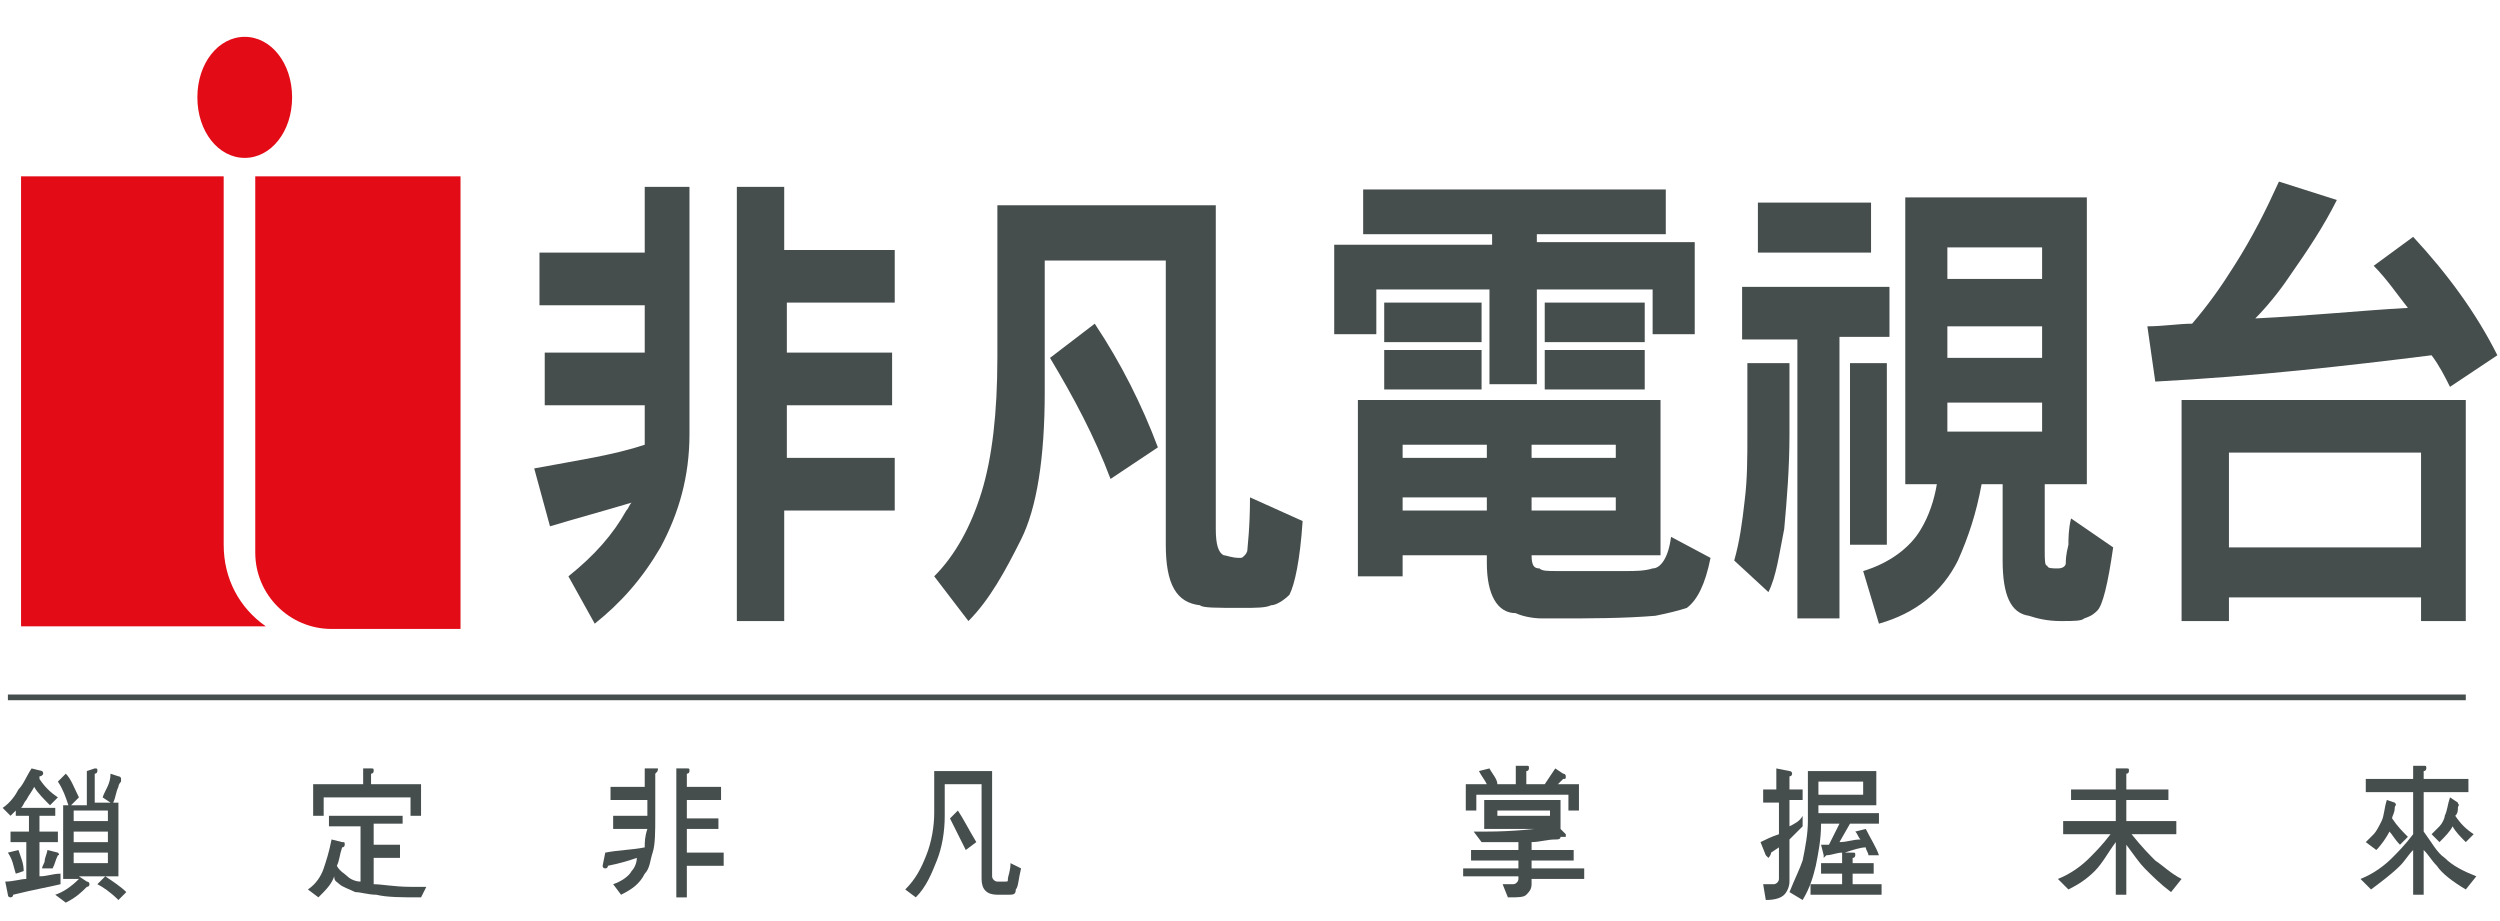
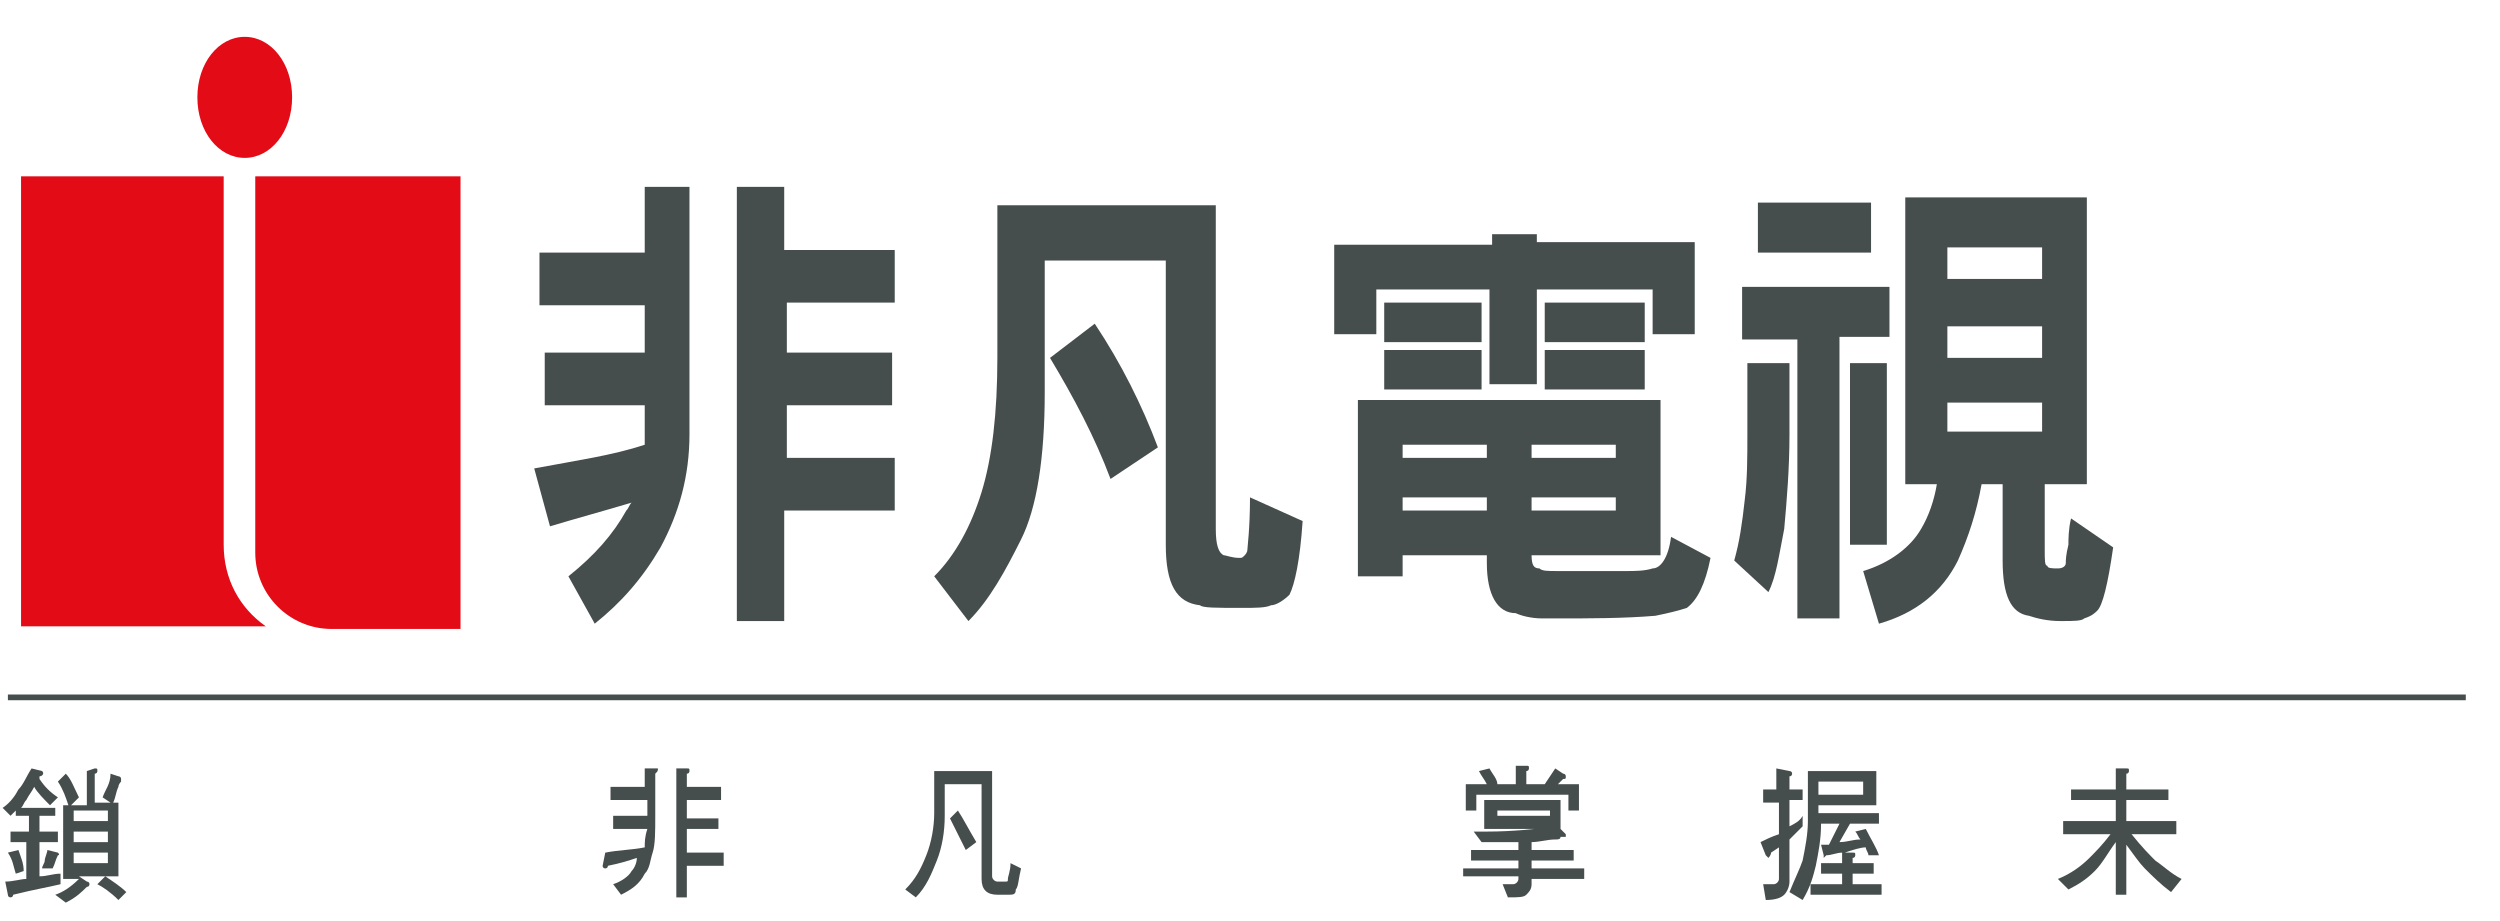
<svg xmlns="http://www.w3.org/2000/svg" version="1.1" id="圖層_1" x="0px" y="0px" width="95px" height="35px" viewBox="0 0 95 35" style="enable-background:new 0 0 95 35;" xml:space="preserve">
  <style type="text/css">
	.st0{fill:#FFFFFF;}
	.st1{fill:#231815;stroke:#FFFFFF;stroke-width:7.203;stroke-linejoin:round;stroke-miterlimit:10;}
	.st2{fill:url(#SVGID_1_);stroke:#FFFFFF;stroke-width:7.203;stroke-linejoin:round;}
	.st3{fill:#FFFFFF;stroke:#FFFFFF;stroke-width:7.203;stroke-linejoin:round;}
	.st4{fill:none;stroke:#FFFFFF;stroke-width:7.203;stroke-linecap:round;stroke-linejoin:round;}
	.st5{fill:none;stroke:#FFFFFF;stroke-width:7.203;stroke-linejoin:round;}
	
		.st6{fill:url(#SVGID_00000079475314373086498730000008612055428160294843_);stroke:#FFFFFF;stroke-width:7.203;stroke-linejoin:round;}
	
		.st7{fill:url(#SVGID_00000144332590762517782240000017190766820582056628_);stroke:#FFFFFF;stroke-width:7.203;stroke-linejoin:round;}
	
		.st8{fill:url(#SVGID_00000137815934508825036490000000815458464368878722_);stroke:#FFFFFF;stroke-width:7.203;stroke-linejoin:round;}
	
		.st9{fill:url(#SVGID_00000101792443660032203420000010645821289984348826_);stroke:#FFFFFF;stroke-width:7.203;stroke-linejoin:round;}
	
		.st10{fill:url(#SVGID_00000130618342735543695730000009195670951090709435_);stroke:#FFFFFF;stroke-width:7.203;stroke-linejoin:round;}
	
		.st11{fill:url(#SVGID_00000098927263086933106770000013189107188066656179_);stroke:#FFFFFF;stroke-width:7.203;stroke-linejoin:round;}
	.st12{fill:#231815;}
	.st13{fill:url(#SVGID_00000160183177051052997940000002333724118251588002_);}
	.st14{fill:#FFFFFF;stroke:#FFFFFF;stroke-width:0.578;}
	.st15{fill:none;stroke:#FFFFFF;stroke-width:4.442;stroke-linecap:round;stroke-linejoin:round;}
	.st16{fill:none;stroke:#FFFFFF;stroke-width:1.777;}
	.st17{fill:#FFFFFF;stroke:#FFFFFF;stroke-width:0.888;}
	.st18{fill:url(#SVGID_00000114796121121334544620000001117721273585554085_);}
	.st19{fill:url(#SVGID_00000010272670664115454700000004735232318226454179_);}
	.st20{fill:url(#SVGID_00000008130179007800784340000001640859389572902584_);}
	.st21{fill:url(#SVGID_00000134965064838015708290000009580279361750107064_);}
	.st22{fill:url(#SVGID_00000116951615609179918280000017062457019529289395_);}
	.st23{fill:url(#SVGID_00000082351062015622648820000010887246939723459762_);}
	.st24{fill-rule:evenodd;clip-rule:evenodd;fill:#FFFFFF;}
	.st25{fill-rule:evenodd;clip-rule:evenodd;fill:#DEB751;}
	.st26{opacity:0.2;fill-rule:evenodd;clip-rule:evenodd;fill:#0D1525;}
	.st27{fill:#055A60;}
	.st28{fill:#7EBD5F;}
	.st29{fill:none;}
	.st30{fill:#006192;}
	.st31{fill:#B62F2A;}
	.st32{fill:#004C97;}
	.st33{fill:#002F7C;}
	.st34{fill:#44AF35;}
	
		.st35{clip-path:url(#SVGID_00000039827063582184295770000010665315936435029907_);fill:url(#SVGID_00000024692039516268836380000000784154175113431176_);}
	
		.st36{clip-path:url(#SVGID_00000181056605093563942320000013476660867302821802_);fill:url(#SVGID_00000182507480509031384280000008035686576151846551_);}
	
		.st37{clip-path:url(#SVGID_00000031926190195483258060000001161835688239533226_);fill:url(#SVGID_00000172431091906796695460000014100311925362506661_);}
	.st38{fill:#004F8C;}
	.st39{fill:none;stroke:#FFFFFF;stroke-width:0.625;}
	.st40{fill:#FFEF00;stroke:#004F8C;stroke-width:0.382;stroke-miterlimit:10;}
	.st41{fill:none;stroke:#004F8C;stroke-width:0.447;}
	.st42{fill:none;stroke:#004F8C;stroke-width:1.072;stroke-linecap:round;stroke-linejoin:round;}
	.st43{fill:#CE000E;}
	.st44{fill:#464D4D;}
	.st45{fill:none;stroke:#464D4D;stroke-width:0.217;}
	.st46{fill-rule:evenodd;clip-rule:evenodd;fill:#E30B16;}
	.st47{fill:#221714;}
	.st48{fill:#EB6100;}
	.st49{fill:#E96000;}
	
		.st50{clip-path:url(#SVGID_00000170998935098297297390000013486572205736221109_);fill:url(#SVGID_00000075124279324838907900000015912431014260944005_);}
	
		.st51{clip-path:url(#SVGID_00000183939212143415466840000004071699458693721739_);fill:url(#SVGID_00000036963368159503893860000004703750444869357229_);}
	
		.st52{clip-path:url(#SVGID_00000177455374850220012650000010774798555355936640_);fill:url(#SVGID_00000045614458589676059090000012609519774454152120_);}
</style>
  <g>
    <g>
      <g>
        <path class="st44" d="M26.2,7.1v9.4c0,1.6-0.4,3-1.1,4.3c-0.7,1.2-1.5,2.1-2.5,2.9l-1-1.8c1-0.8,1.7-1.6,2.2-2.5     c0.1-0.1,0.1-0.2,0.2-0.3c-1,0.3-2.1,0.6-3.1,0.9l-0.6-2.2c1.6-0.3,3-0.5,4.2-0.9c0-0.1,0-0.2,0-0.3v-1.2h-3.8v-2h3.8v-1.8h-4v-2     h4V7.1H26.2z M29.8,7.1v2.4H34v2h-4.1v1.9h4v2h-4v2H34v2h-4.2v4.2h-1.8V7.1H29.8z" />
        <path class="st44" d="M46.2,7.8v12.3c0,0.6,0.1,0.9,0.3,1c0.1,0,0.3,0.1,0.6,0.1c0.1,0,0.1,0,0.2-0.1c0,0,0.1-0.1,0.1-0.2     c0-0.1,0.1-0.8,0.1-2l2,0.9c-0.1,1.5-0.3,2.4-0.5,2.8c-0.2,0.2-0.5,0.4-0.7,0.4c-0.2,0.1-0.6,0.1-1.1,0.1c-1,0-1.5,0-1.6-0.1     c-0.9-0.1-1.3-0.8-1.3-2.3V9.9h-4.6v5c0,2.5-0.3,4.4-0.9,5.6c-0.6,1.2-1.2,2.3-2,3.1l-1.3-1.7c0.8-0.8,1.4-1.9,1.8-3.2     c0.4-1.3,0.6-3,0.6-5.1V7.8h0.9H46.2z M44,17l-1.8,1.2c-0.6-1.6-1.4-3.1-2.3-4.6l1.7-1.3C42.6,13.8,43.4,15.4,44,17z" />
-         <path class="st44" d="M63.3,7.2v1.7h-4.9v0.3h6v3.5h-1.6v-1.7h-4.4v3.6h-1.8v-3.6h-4.3v1.7h-1.6V9.3h6V8.9h-4.9V7.2H63.3z      M63.1,21.1h-4.9c0,0.4,0.1,0.5,0.3,0.5c0.1,0.1,0.3,0.1,0.7,0.1c1.7,0,2.6,0,2.6,0c0.3,0,0.7,0,1-0.1c0.3,0,0.6-0.4,0.7-1.2     l1.5,0.8c-0.2,1-0.5,1.6-0.9,1.9c-0.3,0.1-0.7,0.2-1.2,0.3c-1.2,0.1-2.5,0.1-3.7,0.1h-0.6c-0.4,0-0.8-0.1-1-0.2     c-0.7,0-1.1-0.7-1.1-1.9v-0.3h-3.2v0.8h-1.7v-6.7h11.5V21.1z M56.3,11.5V13h-3.7v-1.5H56.3z M56.3,13.3v1.5h-3.7v-1.5H56.3z      M56.5,17.4v-0.5h-3.2v0.5H56.5z M56.5,19.4v-0.5h-3.2v0.5H56.5z M58.2,17.4h3.2v-0.5h-3.2V17.4z M58.2,19.4h3.2v-0.5h-3.2V19.4z      M62.5,11.5V13h-3.8v-1.5H62.5z M62.5,13.3v1.5h-3.8v-1.5H62.5z" />
+         <path class="st44" d="M63.3,7.2v1.7h-4.9v0.3h6v3.5h-1.6v-1.7h-4.4v3.6h-1.8v-3.6h-4.3v1.7h-1.6V9.3h6V8.9h-4.9H63.3z      M63.1,21.1h-4.9c0,0.4,0.1,0.5,0.3,0.5c0.1,0.1,0.3,0.1,0.7,0.1c1.7,0,2.6,0,2.6,0c0.3,0,0.7,0,1-0.1c0.3,0,0.6-0.4,0.7-1.2     l1.5,0.8c-0.2,1-0.5,1.6-0.9,1.9c-0.3,0.1-0.7,0.2-1.2,0.3c-1.2,0.1-2.5,0.1-3.7,0.1h-0.6c-0.4,0-0.8-0.1-1-0.2     c-0.7,0-1.1-0.7-1.1-1.9v-0.3h-3.2v0.8h-1.7v-6.7h11.5V21.1z M56.3,11.5V13h-3.7v-1.5H56.3z M56.3,13.3v1.5h-3.7v-1.5H56.3z      M56.5,17.4v-0.5h-3.2v0.5H56.5z M56.5,19.4v-0.5h-3.2v0.5H56.5z M58.2,17.4h3.2v-0.5h-3.2V17.4z M58.2,19.4h3.2v-0.5h-3.2V19.4z      M62.5,11.5V13h-3.8v-1.5H62.5z M62.5,13.3v1.5h-3.8v-1.5H62.5z" />
        <path class="st44" d="M68,13.8v2.7c0,1.3-0.1,2.5-0.2,3.6c-0.2,1-0.3,1.8-0.6,2.4l-1.3-1.2c0.2-0.7,0.3-1.4,0.4-2.3     c0.1-0.8,0.1-1.6,0.1-2.5v-2.7H68z M71.8,10.8v2h-1.9v10.7h-1.6V12.9h-2.1v-2H71.8z M71.1,7.7v1.9h-4.3V7.7H71.1z M71.7,13.8v6.9     h-1.4v-6.9H71.7z M79.3,7.5v10.9h-1.6v2.5c0,0.4,0,0.6,0.1,0.6c0,0.1,0.2,0.1,0.4,0.1c0.2,0,0.3-0.1,0.3-0.2c0-0.1,0-0.3,0.1-0.7     c0-0.2,0-0.6,0.1-1l1.6,1.1c-0.2,1.4-0.4,2.2-0.6,2.4c-0.1,0.1-0.2,0.2-0.5,0.3c-0.1,0.1-0.4,0.1-0.9,0.1c-0.5,0-0.9-0.1-1.2-0.2     c-0.7-0.1-1-0.8-1-2.1v-2.9h-0.8c-0.2,1.1-0.5,2-0.9,2.9c-0.6,1.2-1.6,2-3,2.4l-0.6-2c1-0.3,1.8-0.9,2.2-1.6     c0.3-0.5,0.5-1.1,0.6-1.7h-1.2V7.5H79.3z M77.6,10.6V9.4H74v1.2H77.6z M77.6,13.6v-1.2H74v1.2H77.6z M77.6,16.4v-1.1H74v1.1H77.6     z" />
-         <path class="st44" d="M88.8,7.6c-0.5,1-1.1,1.9-1.8,2.9c-0.4,0.6-0.9,1.2-1.3,1.6c2.1-0.1,4-0.3,5.8-0.4     c-0.4-0.5-0.8-1.1-1.3-1.6L91.7,9c1.3,1.4,2.4,2.9,3.2,4.5l-1.8,1.2c-0.2-0.4-0.4-0.8-0.7-1.2c-3.2,0.4-6.7,0.8-10.5,1l-0.3-2.1     c0.6,0,1.2-0.1,1.7-0.1c0.6-0.7,1.1-1.4,1.6-2.2c0.7-1.1,1.2-2.1,1.7-3.2L88.8,7.6z M93.7,23.6H92v-0.9h-7.3v0.9h-1.8v-8.4h10.8     V23.6z M92,20.8v-3.6h-7.3v3.6H92z" />
      </g>
      <line class="st45" x1="93.7" y1="26.5" x2="0.3" y2="26.5" />
      <g>
        <g>
          <path class="st44" d="M1.6,29.3C1.6,29.3,1.7,29.4,1.6,29.3c0.1,0.1,0,0.2-0.1,0.2c0,0,0,0,0,0.1c0.2,0.3,0.4,0.5,0.7,0.7      l-0.3,0.3c-0.2-0.2-0.5-0.5-0.6-0.7c-0.1,0.2-0.2,0.3-0.3,0.5c-0.1,0.1-0.1,0.2-0.2,0.3h1.3V31H1.5v0.6h0.7V32H1.5v1.3      c0.3,0,0.5-0.1,0.8-0.1v0.4c-0.4,0.1-1,0.2-1.8,0.4c0,0.1-0.1,0.1-0.1,0.1c0,0-0.1,0-0.1-0.1l-0.1-0.5c0.3,0,0.6-0.1,0.8-0.1V32      H0.4v-0.4h0.7V31H0.6v-0.2c-0.1,0.1-0.1,0.1-0.2,0.2l-0.3-0.3c0.3-0.2,0.5-0.5,0.6-0.7c0.2-0.2,0.3-0.5,0.5-0.8L1.6,29.3z       M0.9,33.1l-0.3,0.1c-0.1-0.3-0.1-0.5-0.3-0.8l0.4-0.1C0.8,32.6,0.9,32.8,0.9,33.1z M2.2,32.4C2.3,32.5,2.3,32.5,2.2,32.4      c0.1,0.1,0,0.1,0,0.1c-0.1,0.2-0.1,0.3-0.2,0.5L1.6,33c0-0.1,0.1-0.2,0.1-0.3c0-0.1,0.1-0.3,0.1-0.4L2.2,32.4z M3.6,29.2      c0.1,0,0.1,0,0.1,0.1c0,0,0,0.1-0.1,0.1v1.1h0.6l-0.3-0.2c0.1-0.3,0.3-0.5,0.3-0.9l0.3,0.1c0,0,0.1,0,0.1,0.1c0,0,0,0,0,0.1      c0,0-0.1,0.1-0.1,0.2c-0.1,0.2-0.1,0.4-0.2,0.6h0.2v2.8H4c0.3,0.2,0.6,0.4,0.8,0.6l-0.3,0.3c-0.3-0.3-0.6-0.5-0.8-0.6l0.3-0.3H3      l0.3,0.2c0,0,0.1,0,0.1,0.1c0,0,0,0.1-0.1,0.1c-0.2,0.2-0.4,0.4-0.8,0.6l-0.4-0.3c0.3-0.1,0.6-0.3,0.9-0.6H2.4v-2.8h0.2      c-0.1-0.3-0.2-0.6-0.4-0.9l0.3-0.3c0.2,0.2,0.3,0.5,0.5,0.9l-0.3,0.3h0.6v-1.3L3.6,29.2z M4.1,31.2v-0.4H2.8v0.4H4.1z M4.1,32      v-0.4H2.8V32H4.1z M4.1,32.4H2.8v0.4h1.3V32.4z" />
-           <path class="st44" d="M15.3,30.9v0.4h-1.1v0.8h1v0.5h-1v1c0.3,0,0.8,0.1,1.4,0.1c0.2,0,0.4,0,0.6,0L16,34.1      c-0.7,0-1.3,0-1.7-0.1c-0.3,0-0.6-0.1-0.8-0.1c-0.2-0.1-0.5-0.2-0.6-0.3c-0.1-0.1-0.2-0.1-0.2-0.3c0,0,0,0,0,0      c-0.1,0.3-0.3,0.5-0.6,0.8l-0.4-0.3c0.3-0.2,0.5-0.5,0.6-0.8c0.1-0.3,0.2-0.6,0.3-1.1L13,32c0.1,0,0.1,0,0.1,0.1      c0,0,0,0.1-0.1,0.1c-0.1,0.3-0.1,0.5-0.2,0.7c0.1,0.2,0.3,0.3,0.4,0.4c0.1,0.1,0.3,0.2,0.5,0.2v-2.1h-1.2v-0.4H15.3z M14.1,29.2      c0.1,0,0.1,0,0.1,0.1c0,0,0,0.1-0.1,0.1v0.4H16V31h-0.4v-0.7h-3.3V31h-0.4v-1.2h1.9v-0.6L14.1,29.2z" />
          <path class="st44" d="M24.5,29.9c0-0.2,0-0.5,0-0.7l0.4,0c0,0,0.1,0,0.1,0c0,0.1,0,0.1-0.1,0.2l0,1.6c0,0.6,0,1.1-0.1,1.4      c-0.1,0.3-0.1,0.6-0.3,0.8c-0.2,0.4-0.5,0.6-0.9,0.8l-0.3-0.4c0.3-0.1,0.6-0.3,0.7-0.5c0.1-0.1,0.2-0.3,0.2-0.5      c-0.3,0.1-0.6,0.2-1.1,0.3c0,0.1-0.1,0.1-0.1,0.1c0,0-0.1,0-0.1-0.1L23,32.4c0.5-0.1,1-0.1,1.5-0.2c0-0.2,0-0.4,0.1-0.7h-1.3V31      h1.3c0-0.2,0-0.4,0-0.6h-1.4v-0.5H24.5z M26.1,31.1h1.2v0.4h-1.2v0.9h1.4v0.5h-1.4v1.2h-0.4v-4.9l0.4,0c0.1,0,0.1,0,0.1,0.1      c0,0,0,0.1-0.1,0.1v0.5h1.3v0.5h-1.3V31.1z" />
          <path class="st44" d="M35.4,29.3h2.3v4c0,0.1,0.1,0.2,0.2,0.2h0.3c0.1,0,0.1,0,0.1-0.1c0-0.1,0.1-0.3,0.1-0.6l0.4,0.2      c-0.1,0.4-0.1,0.7-0.2,0.8C38.6,34,38.5,34,38.3,34h-0.4c-0.4,0-0.6-0.2-0.6-0.6v-3.6h-1.4V31c0,0.6-0.1,1.2-0.3,1.7      c-0.2,0.5-0.4,1-0.8,1.4l-0.4-0.3c0.4-0.4,0.6-0.8,0.8-1.3c0.2-0.5,0.3-1.1,0.3-1.6v-1.2V29.3z M37.1,32l-0.4,0.3      c-0.2-0.4-0.4-0.8-0.6-1.2l0.3-0.3C36.6,31.1,36.8,31.5,37.1,32z" />
        </g>
        <g>
          <path class="st44" d="M59.1,31.9c-0.3,0-0.6,0.1-0.9,0.1v0.3h1.6v0.4h-1.6V33h2v0.4h-2v0.2c0,0.2-0.1,0.3-0.2,0.4      c-0.1,0.1-0.3,0.1-0.7,0.1l-0.2-0.5h0.4c0.1,0,0.2-0.1,0.2-0.2v-0.1h-2.1V33h2.1v-0.3h-1.8v-0.4h1.8V32c-0.4,0-0.9,0-1.4,0      l-0.3-0.4h0.5c1,0,1.9-0.1,2.7-0.2l0.3,0.3c0,0,0,0,0,0.1c0,0,0,0,0,0c0,0-0.1,0-0.1,0c-0.1,0-0.1,0-0.1,0      C59.3,31.9,59.2,31.9,59.1,31.9z M58,29.1c0.1,0,0.1,0,0.1,0.1c0,0,0,0.1-0.1,0.1v0.5h0.7l0.4-0.6l0.3,0.2c0,0,0.1,0,0.1,0.1      c0,0.1,0,0.1-0.1,0.1l-0.2,0.2H60v1h-0.4v-0.6h-3.5v0.6h-0.4v-1h0.8c-0.1-0.2-0.2-0.3-0.3-0.5l0.4-0.1c0.1,0.2,0.3,0.4,0.3,0.6      h0.7v-0.7L58,29.1z M59.3,30.4v1.1h-2.9v-1.1H59.3z M58.9,30.8h-2V31h2V30.8z" />
          <path class="st44" d="M67.5,30v-0.8l0.5,0.1c0,0,0.1,0,0.1,0.1c0,0,0,0.1-0.1,0.1V30h0.5v0.4H68v1c0.2-0.1,0.4-0.2,0.5-0.4v0.4      L68,31.9v1.6c0,0.2-0.1,0.4-0.2,0.5c-0.1,0.1-0.3,0.2-0.7,0.2L67,33.6h0.4c0.1,0,0.2-0.1,0.2-0.2v-1.2l-0.3,0.2      c0,0.1-0.1,0.2-0.1,0.2c0,0,0,0-0.1-0.1L66.9,32c0.2-0.1,0.4-0.2,0.7-0.3v-1.2h-0.6V30H67.5z M69.1,30.9h2.3v0.4h-1.1L69.9,32      c0.3,0,0.5-0.1,0.8-0.1c-0.1-0.1-0.1-0.2-0.2-0.3l0.4-0.1c0.2,0.4,0.4,0.7,0.5,1L71,32.5c0-0.1-0.1-0.2-0.1-0.3      c-0.2,0-0.5,0.1-0.8,0.2l0.3,0c0.1,0,0.1,0,0.1,0.1c0,0,0,0.1-0.1,0.1v0.2h0.8v0.4h-0.8v0.4h1.1v0.4h-2.7v-0.4h1.2v-0.4h-0.8      v-0.4h0.8v-0.4c-0.2,0-0.4,0.1-0.6,0.1c0,0-0.1,0.1-0.1,0.1c0,0,0,0,0-0.1l-0.1-0.4c0.1,0,0.2,0,0.3,0l0.4-0.8h-0.7      c0,0.6-0.1,1.1-0.2,1.6c-0.1,0.4-0.2,0.8-0.5,1.3L68,33.9c0.2-0.5,0.4-0.9,0.5-1.2c0.1-0.5,0.2-1,0.2-1.5v-1.9h2.6v1.3h-2.2      V30.9z M69.1,30.2h1.7v-0.5h-1.7V30.2z" />
          <path class="st44" d="M80.4,30v-0.8l0.4,0c0.1,0,0.1,0,0.1,0.1c0,0,0,0.1-0.1,0.1V30h1.6v0.4h-1.6v0.8h1.9v0.5H81      c0.4,0.5,0.7,0.8,0.9,1c0.3,0.2,0.6,0.5,1,0.7l-0.4,0.5c-0.4-0.3-0.7-0.6-1-0.9c-0.2-0.2-0.4-0.5-0.7-0.9v1.9h-0.4V32      c-0.3,0.4-0.5,0.8-0.8,1.1c-0.3,0.3-0.6,0.5-1,0.7l-0.4-0.4c0.5-0.2,0.9-0.5,1.2-0.8c0.2-0.2,0.5-0.5,0.8-0.9h-1.8v-0.5h2v-0.8      h-1.7V30H80.4z" />
-           <path class="st44" d="M91.7,29.7v-0.6l0.4,0c0.1,0,0.1,0,0.1,0.1c0,0,0,0.1-0.1,0.1v0.3h1.7v0.5h-1.7v1.5c0.3,0.4,0.5,0.8,0.8,1      c0.3,0.3,0.7,0.5,1.2,0.7l-0.4,0.5c-0.5-0.3-0.9-0.6-1.1-0.9c-0.2-0.2-0.3-0.4-0.5-0.6v1.7h-0.4v-1.7c-0.2,0.2-0.3,0.4-0.5,0.6      c-0.3,0.3-0.7,0.6-1.1,0.9l-0.4-0.4c0.5-0.2,0.9-0.5,1.2-0.8c0.2-0.2,0.5-0.5,0.8-0.9v-1.6h-1.8v-0.5H91.7z M91,30.5      C91,30.5,91,30.6,91,30.5c0.1,0.1,0,0.1,0,0.2c0,0.2-0.1,0.3-0.1,0.4c0.2,0.3,0.4,0.5,0.6,0.7l-0.3,0.3      c-0.2-0.2-0.3-0.4-0.4-0.5c0,0,0,0,0,0c-0.1,0.2-0.3,0.5-0.5,0.7L89.9,32c0.1-0.1,0.2-0.2,0.3-0.3c0.1-0.1,0.2-0.3,0.3-0.5      c0.1-0.2,0.1-0.5,0.2-0.8L91,30.5z M93.4,30.5C93.4,30.6,93.5,30.6,93.4,30.5c0.1,0.1,0,0.1,0,0.2c0,0.1,0,0.2-0.1,0.3      c0.2,0.3,0.4,0.5,0.7,0.7l-0.3,0.3c-0.2-0.2-0.4-0.4-0.5-0.6c0,0,0,0,0,0c-0.1,0.2-0.3,0.4-0.5,0.6l-0.3-0.3      c0.1-0.1,0.2-0.2,0.3-0.3c0.1-0.1,0.2-0.3,0.2-0.4c0.1-0.2,0.1-0.4,0.2-0.7L93.4,30.5z" />
        </g>
      </g>
      <path class="st46" d="M12.6,23.9c-1.6,0-2.9-1.3-2.9-2.9c0-3.5,0-14.3,0-14.3h7.8v17.2L12.6,23.9z M9.3,6c-1,0-1.8-1-1.8-2.3    s0.8-2.3,1.8-2.3c1,0,1.8,1,1.8,2.3S10.3,6,9.3,6z M8.5,20.7L8.5,20.7c0,1.3,0.6,2.4,1.6,3.1H0.8V6.7h7.7V20.7z" />
    </g>
    <rect class="st29" width="95" height="35" />
  </g>
</svg>